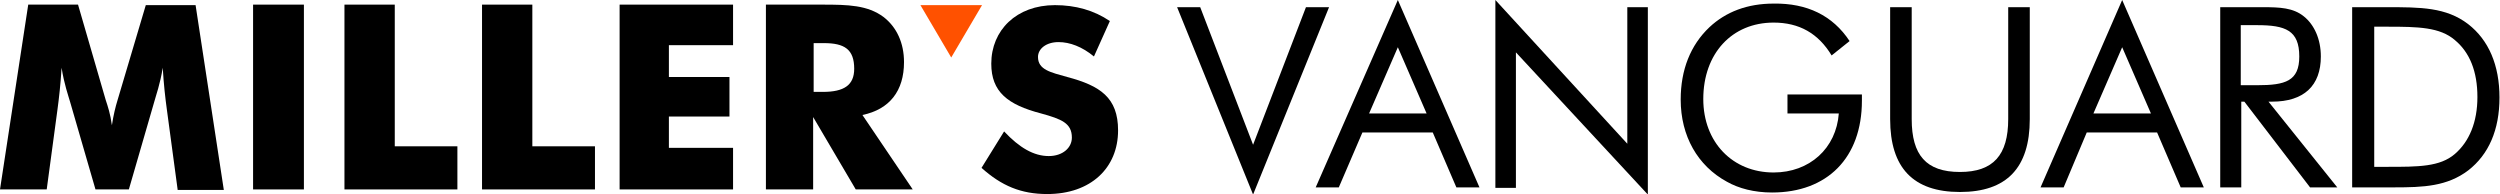
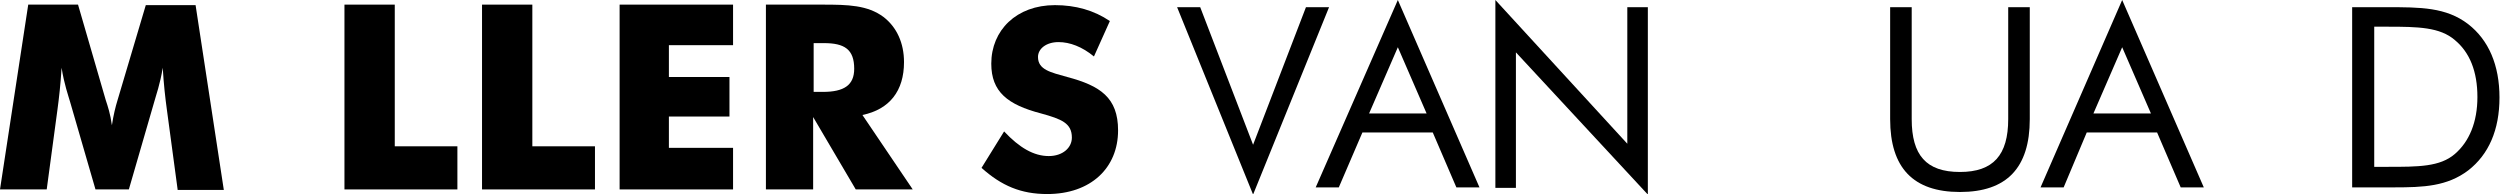
<svg xmlns="http://www.w3.org/2000/svg" version="1.1" id="Layer_1" x="0px" y="0px" viewBox="0 0 487 37.8" style="enable-background:new 0 0 487 37.8;" xml:space="preserve">
  <style type="text/css">
	.st0{fill:#FF5100;}
</style>
-   <polygon class="st0" points="185.3,11.2 179.3,1 191.3,1 " />
  <path d="M34.6,36.9l-2.1-15.6c-0.3-2.2-0.6-4.8-0.8-8.1c-0.5,3.2-1.3,5.3-1.7,6.8l-4.9,16.9h-6.5L13.7,20c-0.4-1.4-1.2-3.6-1.7-6.8  c-0.2,3.2-0.5,5.9-0.8,8.1L9.1,36.9H0l5.5-36h9.7l5.4,18.6c0.4,1.2,0.9,2.7,1.2,4.9c0.3-2,0.7-3.6,1.1-4.9l5.5-18.5h9.7l5.5,36H34.6  z" />
-   <path d="M49.3,0.9h9.9v36h-9.9V0.9z" />
  <path d="M67.1,0.9h9.8v27.6h12.2v8.4h-22V0.9z" />
  <path d="M93.9,0.9h9.8v27.6h12.2v8.4h-22V0.9z" />
  <path d="M120.7,0.9h22.1v7.9h-12.5V15h11.8v7.7h-11.8v6.1h12.5v8.1h-22.1V0.9z" />
  <path d="M149.3,0.9h10.3c0.2,0,0.4,0,0.6,0c5,0,8.8,0.1,11.9,2.4c2.6,2,4,5.1,4,8.8c0,5.6-2.8,9.2-8.1,10.3l9.8,14.5h-11.1  l-8.3-14.1v14.1h-9.2V0.9z M160.3,17.9c4.1,0,6.1-1.3,6.1-4.5c0-3.8-1.9-5-5.9-5h-2v9.5H160.3z" />
  <path d="M204.3,30.4c2.7,0,4.5-1.6,4.5-3.6c0-2.8-2-3.6-6-4.7c-6.5-1.7-9.7-4.2-9.7-9.7c0-6.5,4.9-11.4,12.4-11.4  c4,0,7.6,1,10.7,3.1l-3.1,6.9c-2.3-1.9-4.7-2.8-6.9-2.8c-2.4,0-4,1.3-4,2.9c0,2.5,2.5,3,5.7,3.9c6.4,1.7,9.9,4,9.9,10.4  c0,7.3-5.3,12.4-13.8,12.4c-5.1,0-8.9-1.6-12.8-5.1l4.4-7.1C198.6,28.8,201.4,30.4,204.3,30.4z" />
  <g>
    <path d="M229.3,1.4h4.5l10.3,26.8l10.3-26.8h4.5l-14.8,36.5L229.3,1.4z" />
    <path d="M288.2,36.5h-4.5l-4.6-10.7h-13.7l-4.6,10.7h-4.5L272.3,0L288.2,36.5z M266.7,22.1h11.2l-5.6-12.9L266.7,22.1z" />
    <path d="M291.3,0L317,28V1.4h4v36.5l-25.7-27.7v26.4h-4V0z" />
-     <path d="M362.7,18.4c0,0.4,0,0.8,0,1.2c0,11.2-6.8,17.9-17.5,17.9c-3.5,0-6.5-0.8-8.8-2.1c-5.7-3.1-9-8.9-9-16   c0-5.8,1.9-10.6,5.6-14.1c3.2-3,7.4-4.6,12.5-4.6C352,0.6,357,3,360.3,8l-3.5,2.8c-2.6-4.3-6.3-6.4-11.3-6.4   c-8.1,0-13.7,6-13.7,14.9c0,8.4,5.7,14.3,13.7,14.3c7,0,12.2-4.7,12.7-11.5h-10v-3.7H362.7z" />
    <path d="M372.4,1.4v21.8c0,7,2.8,10.3,9.4,10.3c6.5,0,9.4-3.3,9.4-10.3V1.4h4.2v21.8c0,9.5-4.5,14.2-13.6,14.2   c-9.1,0-13.6-4.7-13.6-14.2V1.4H372.4z" />
    <path d="M429.3,36.5h-4.5l-4.6-10.7h-13.7L402,36.5h-4.5L413.4,0L429.3,36.5z M407.8,22.1H419l-5.6-12.9L407.8,22.1z" />
-     <path d="M432.5,1.4h7.2c0.4,0,0.7,0,1.1,0c3.3,0,5.9,0.1,8,1.8c2,1.6,3.3,4.4,3.3,7.8c0,5.7-3.3,8.8-9.5,8.8c-0.2,0-0.5,0-0.7,0   l13.4,16.7h-5.3l-12.8-16.7h-0.6v16.7h-4.1V1.4z M436.5,16.6h3.2c5.5,0,8.2-0.8,8.2-5.6c0-5.1-2.7-6.1-8.2-6.1h-3.2V16.6z" />
    <path d="M458.2,1.4h6.7c6.6,0,11.6,0,15.9,3.3c4,3.1,6.1,8,6.1,14.3c0,6.3-2.1,11.1-6.1,14.2c-4.1,3.1-8.7,3.3-14.4,3.3   c-0.5,0-1,0-1.5,0h-6.7V1.4z M465.1,32.5c6,0,10.2,0,13.1-2.5c2.8-2.4,4.4-6.2,4.4-11.1c0-5-1.5-8.7-4.4-11.1   c-2.9-2.5-7.1-2.6-13.1-2.6h-2.6v27.3H465.1z" />
  </g>
</svg>